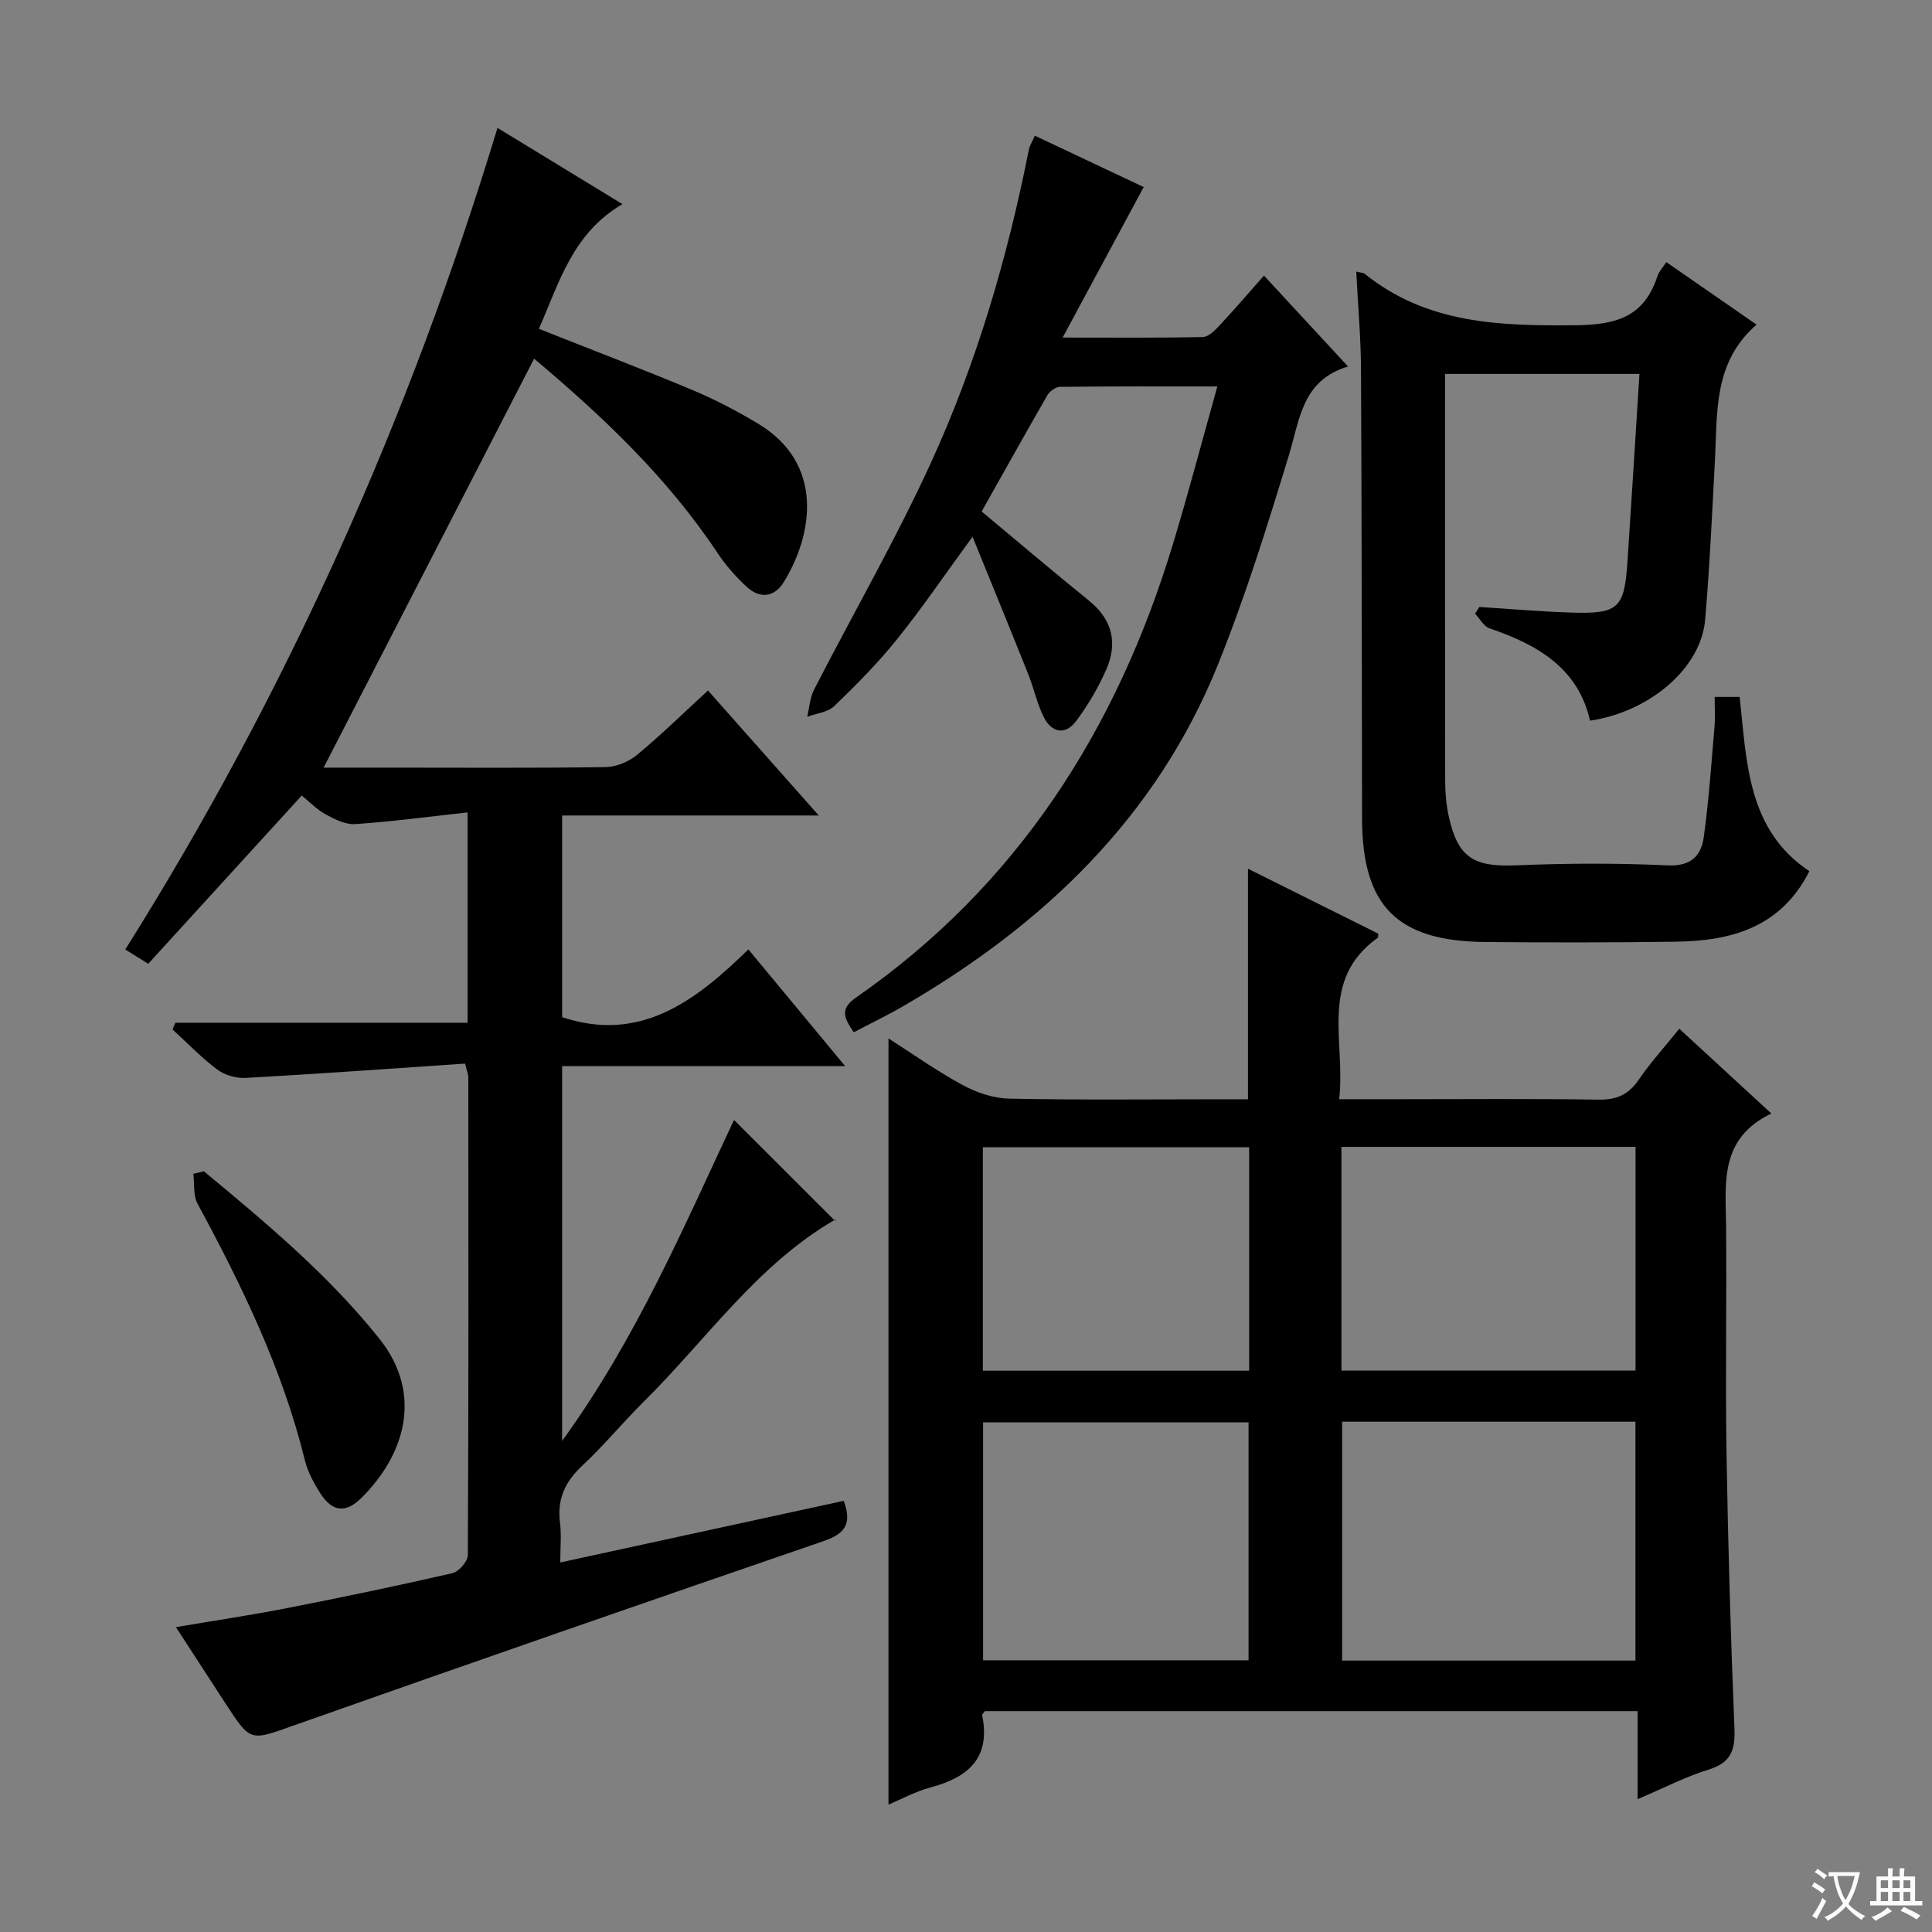
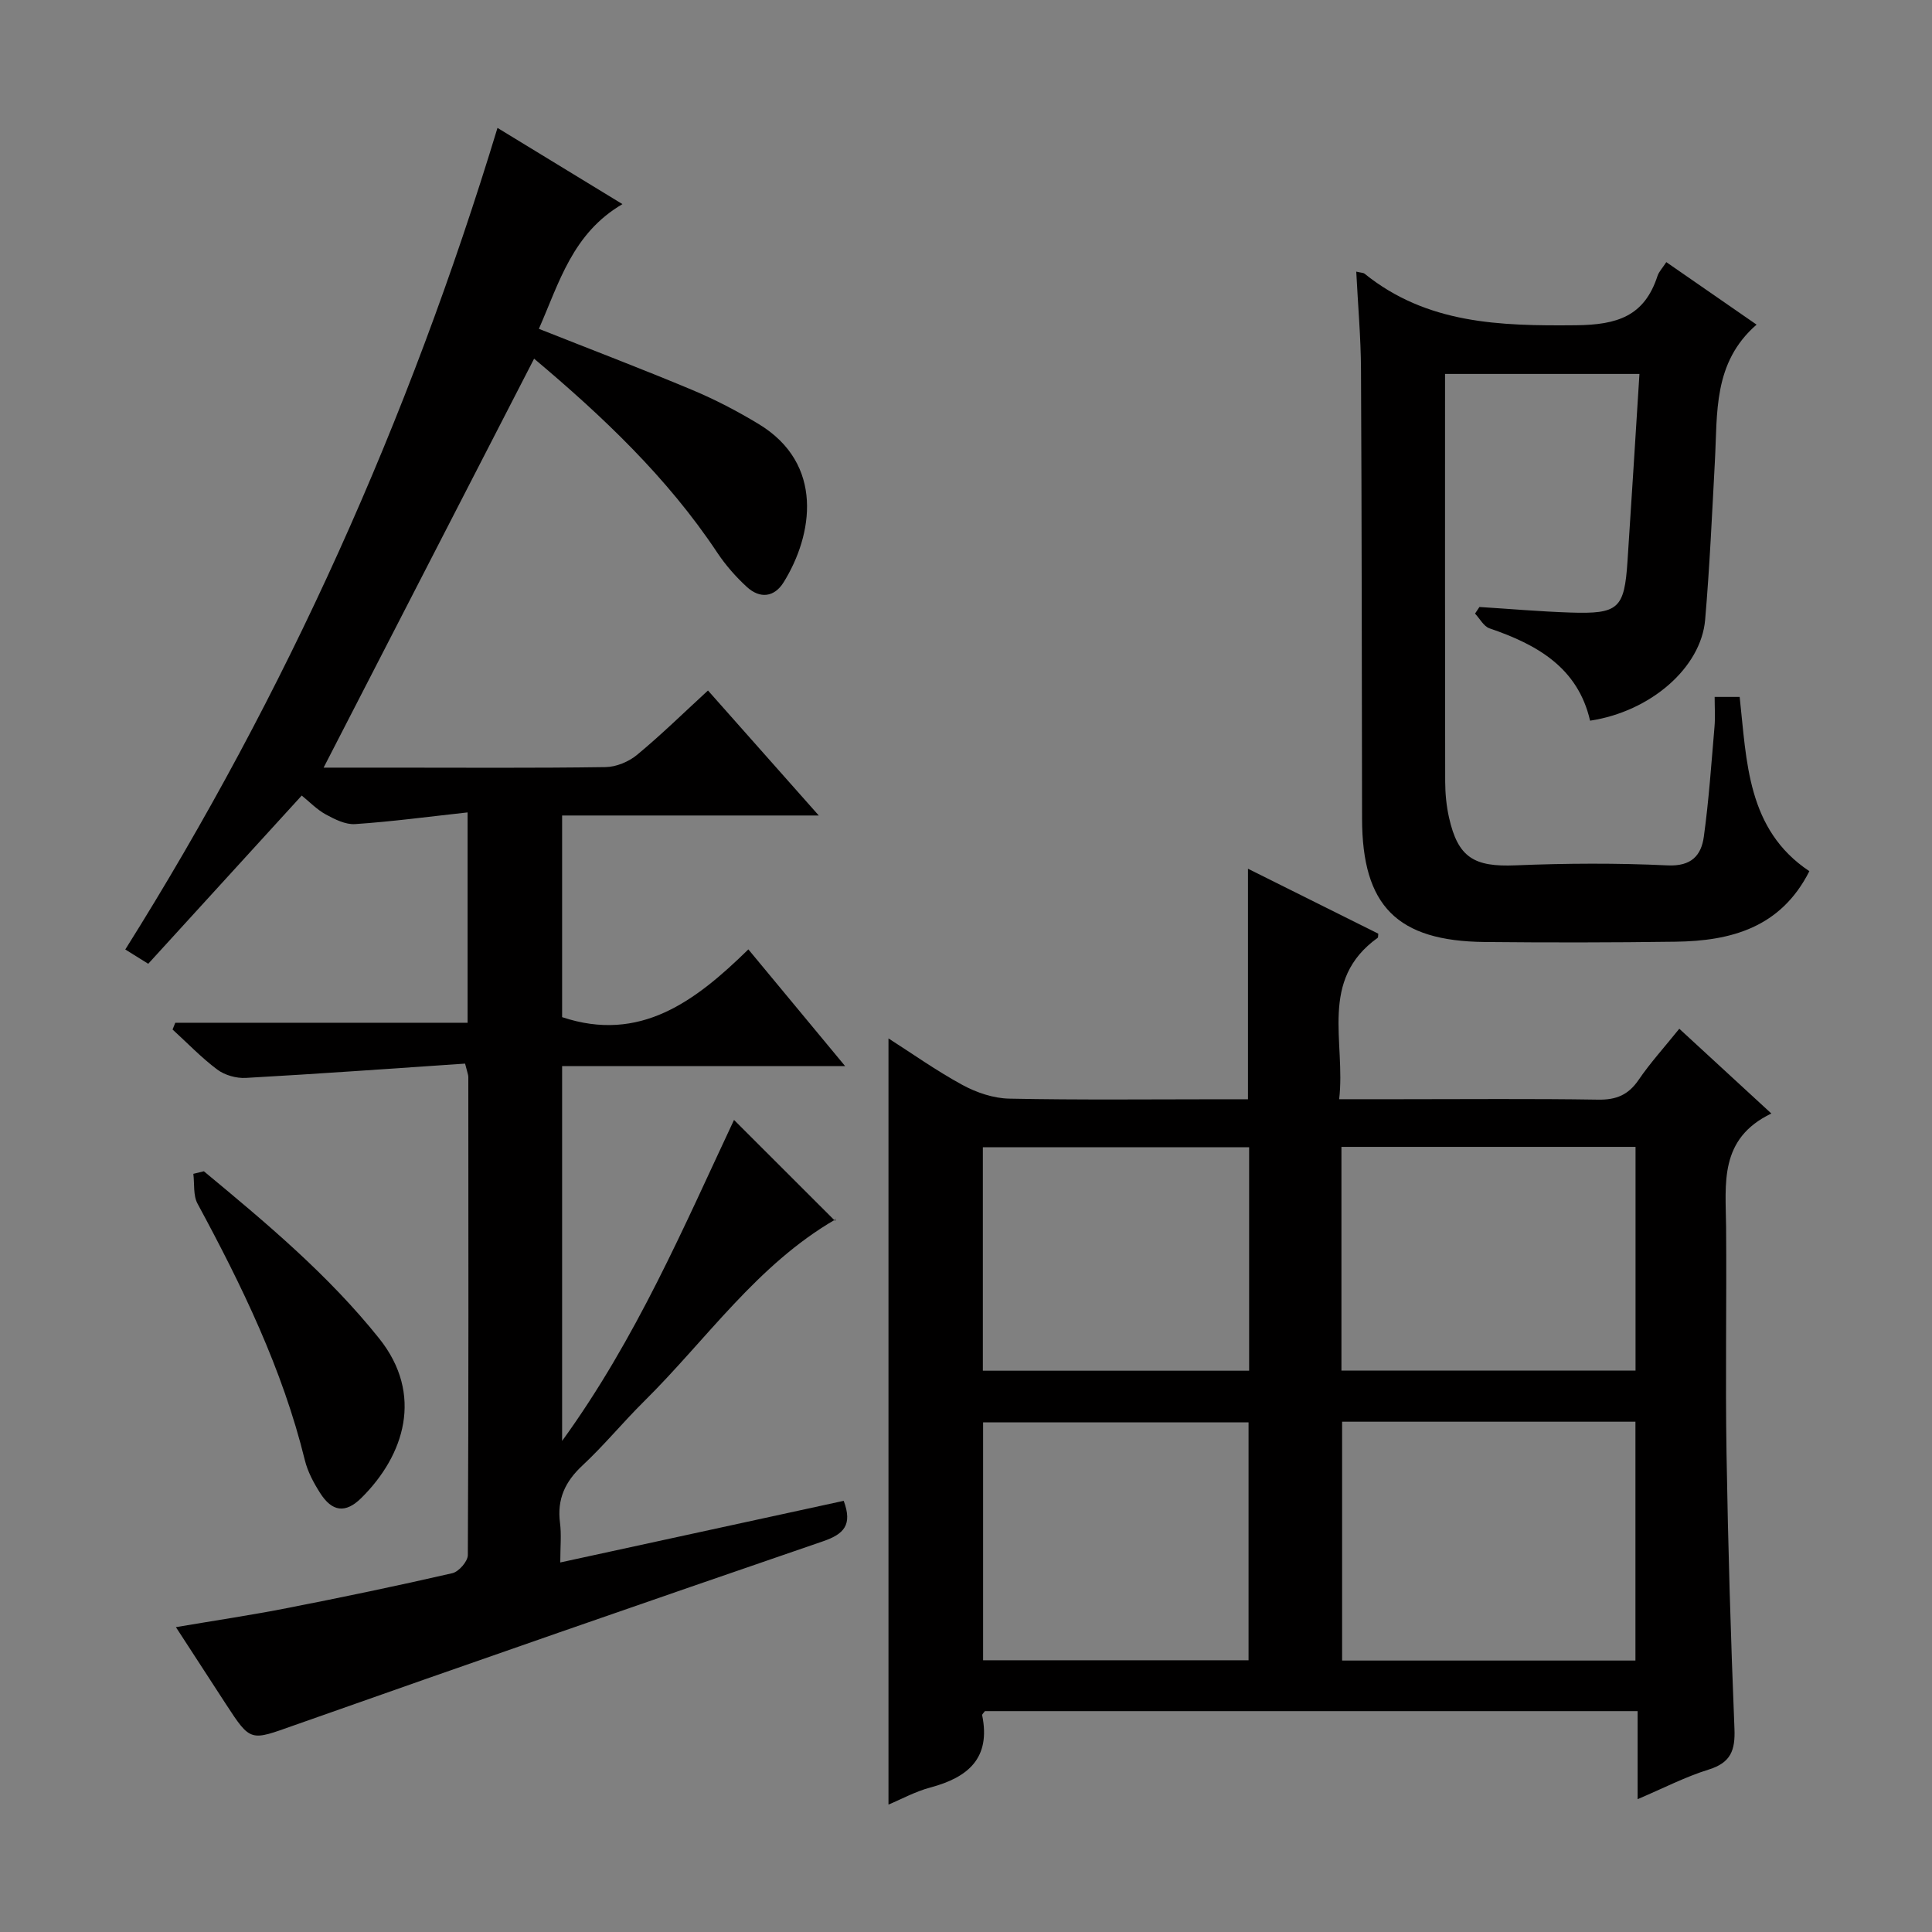
<svg xmlns="http://www.w3.org/2000/svg" enable-background="new 0 0 400 400" viewBox="0 0 400 400">
  <rect x="0" y="0" width="400" height="400" fill="#808080" stroke="none" />
-   <path d="m377.9 391.2c-.2.3-.4.5-.6.8-.7-.6-1.4-1-2.2-1.5.2-.3.4-.5.5-.8.6.4 1.4.8 2.3 1.5zm-1.8 6.1c-.2-.2-.5-.4-.9-.6.4-.6.8-1.2 1.2-1.9s.7-1.3.9-1.9c.3.3.5.5.8.7-.7 1.3-1.4 2.6-2 3.7zm2.2-9c-.3.3-.5.5-.6.8-.6-.6-1.3-1.1-2-1.5.3-.3.5-.5.6-.7.6.5 1.3.9 2 1.4zm.3.2v-.9h2 4.5c-.3 1.3-.6 2.5-1 3.6s-.9 2.1-1.4 3c.4.5 1 1 1.6 1.4s1.2.8 1.9 1.1c-.3.2-.5.4-.8.8-.4-.3-1-.7-1.6-1.2s-1.2-1.1-1.6-1.6c-.5.6-1.1 1.1-1.7 1.6s-1.4.9-2.1 1.4c-.1-.3-.3-.5-.7-.8.6-.2 1.2-.5 1.9-1s1.4-1.1 2-1.8c-.5-.8-.9-1.6-1.2-2.5s-.6-2-.8-3.2c-.4.1-.7.1-1 .1zm2.5 2.7c.3 1 .7 1.7 1 2.2.3-.5.6-1.1 1-2s.6-1.9.9-3h-3.2-.4c.1.9.3 1.8.7 2.8z" fill="#fafbfa" />
-   <path d="m396.5 388.5v1.5 3.6h1.5v.9c-.4 0-1 0-1.7 0h-7.9c-.5 0-.9 0-1.2 0v-.9h1.3v-3.5c0-.7 0-1.2 0-1.6h2.4c0-.8 0-1.4 0-1.7h1c0 .3-.1.8-.1 1.7h1.5c0-.8 0-1.4 0-1.7h1c0 .3-.1.9-.1 1.7zm-8.2 9.2c-.2-.3-.5-.5-.8-.8.8-.3 1.4-.6 1.9-.9s1-.7 1.4-1.1c.3.3.6.5.9.8-1.6 1-2.8 1.6-3.4 2zm2.6-6.8v-1.6h-1.5v1.6zm0 2.7v-1.9h-1.5v1.9zm2.4-2.7v-1.6h-1.5v1.6zm0 2.7v-1.9h-1.5v1.9zm.2 2 .7-.8c.4.2.9.5 1.6.8s1.3.7 1.8 1c-.3.3-.5.5-.8.8-.4-.3-1.5-1-3.3-1.8zm2-4.7v-1.6h-1.4v1.6zm0 2.7v-1.9h-1.4v1.9z" fill="#fafbfa" />
  <g fill="#010000">
    <path d="m96.81 168.2c-8.18.9-15.71 1.91-23.28 2.42-1.99.14-4.22-.99-6.08-2-1.85-1.01-3.37-2.61-4.98-3.91-10.64 11.66-21.15 23.18-31.78 34.83-1.92-1.19-3.13-1.95-4.75-2.96 33.34-53.06 58.72-109.68 77.06-170.1 8.68 5.3 16.84 10.27 25.87 15.78-10.36 6.06-13.1 16.29-17.3 25.82 10.86 4.31 21.38 8.31 31.76 12.66 4.73 1.98 9.32 4.38 13.71 7.03 13.7 8.27 11.26 23.02 5.22 32.76-1.96 3.17-4.94 3.46-7.63.99-2.3-2.11-4.42-4.53-6.14-7.12-10.35-15.57-23.74-28.22-37.91-40.14-14.51 28.19-28.92 56.2-43.58 84.67h13.88c14.83 0 29.66.11 44.49-.11 2.21-.03 4.8-1.11 6.53-2.54 4.99-4.13 9.64-8.69 14.68-13.32 7.47 8.42 14.88 16.79 22.94 25.88-18.28 0-35.52 0-53.14 0v41.75c16.12 5.37 27.56-3.26 38.56-14.03 6.78 8.18 13.1 15.8 20.04 24.17-19.91 0-39.07 0-58.6 0v77.6c15.42-21.27 25.22-44.41 35.59-66.46 6.74 6.73 13.61 13.6 20.93 20.91.26-.91.27-.43.07-.31-16.22 9.38-26.66 24.83-39.6 37.64-4.38 4.33-8.3 9.13-12.8 13.32-3.57 3.33-5.26 6.96-4.63 11.84.32 2.45.06 4.97.06 8.22 19.82-4.31 39.26-8.53 58.68-12.76 1.86 4.99.04 6.89-4.26 8.37-36.54 12.55-73.04 25.22-109.47 38.09-9.12 3.22-8.99 3.59-14.2-4.41-3.33-5.11-6.65-10.22-10.33-15.9 8.22-1.39 15.73-2.51 23.17-3.97 11.39-2.23 22.76-4.6 34.07-7.2 1.33-.31 3.19-2.44 3.2-3.74.17-32.99.12-65.99.1-98.98 0-.47-.21-.93-.67-2.78-15.01 1.01-30.19 2.11-45.39 2.96-1.96.11-4.36-.56-5.92-1.73-3.3-2.47-6.19-5.5-9.25-8.29.19-.47.38-.94.56-1.4h60.52c0-14.59 0-28.37 0-43.55z" />
    <path d="m183.95 373.62c0-52.99 0-105.54 0-158.63 4.9 3.13 9.93 6.71 15.32 9.64 2.91 1.58 6.42 2.77 9.68 2.83 14.66.3 29.32.13 43.99.13h5.44c0-16.09 0-31.63 0-47.73 9.09 4.53 18.09 9.02 26.98 13.45-.06.53-.02.78-.11.84-12.26 8.78-6.6 21.49-7.99 33.43h12.63c13.66 0 27.33-.13 40.99.09 3.74.06 6.24-.97 8.36-4.07 2.43-3.56 5.36-6.78 8.44-10.61 6.18 5.69 12.22 11.25 19.06 17.55-10.89 5.23-9.45 14.54-9.37 23.51.13 15.66-.17 31.33.09 46.99.31 18.96.87 37.92 1.64 56.87.18 4.45-.74 7.03-5.31 8.45-4.84 1.5-9.4 3.87-14.74 6.14 0-6.48 0-12.22 0-18.23-45.36 0-90.27 0-135.14 0-.22.33-.6.64-.56.86 1.81 8.87-2.91 12.87-10.73 14.95-3.17.85-6.13 2.49-8.67 3.54zm154.65-29.82c0-16.8 0-33.15 0-49.45-20.48 0-40.55 0-60.73 0v49.45zm-60.87-60.04h60.89c0-15.58 0-30.92 0-46.31-20.45 0-40.51 0-60.89 0zm-19.23 59.98c0-16.8 0-33.14 0-49.25-18.64 0-36.83 0-54.96 0v49.25zm.12-59.95c0-15.64 0-30.87 0-46.26-18.53 0-36.75 0-55.13 0v46.26z" />
    <path d="m280.8 56.24c1.1.25 1.48.23 1.7.41 12.93 10.44 28.03 10.84 43.75 10.69 8.6-.08 14.2-1.87 16.92-10.21.29-.88 1.01-1.61 1.82-2.86 6.2 4.29 12.15 8.41 18.69 12.94-9.04 7.86-8.08 18.26-8.63 28.27-.59 10.96-1.08 21.92-2.02 32.85-.86 9.93-11.31 18.99-23.82 20.88-2.53-11.01-11-15.77-20.83-19.12-1.2-.41-2-2.01-2.99-3.05.3-.46.61-.91.91-1.37 6.26.39 12.51.94 18.78 1.15 10.05.33 11.23-.79 11.88-10.67.85-12.76 1.63-25.53 2.47-38.73-13.65 0-26.67 0-40.25 0v5.46c0 26.32-.02 52.65.03 78.97.01 2.47.25 4.99.79 7.4 1.86 8.33 5.22 10.27 13.78 9.91 10.48-.43 21-.49 31.48.01 4.91.23 6.96-2.04 7.5-5.94 1.04-7.55 1.56-15.17 2.21-22.77.17-1.96.03-3.94.03-6.17h5.18c1.47 13.33 1.5 27.47 14.43 36.08-5.91 11.69-16.22 14.45-27.71 14.6-13.16.18-26.32.19-39.48.06-18.2-.18-25.39-7.49-25.42-25.53-.06-30.99-.06-61.98-.22-92.97-.03-6.64-.63-13.27-.98-20.29z" />
-     <path d="m214.25 28.09c7.91 3.73 15.4 7.27 22.54 10.64-5.49 10.19-10.85 20.15-16.78 31.16 10.59 0 19.82.09 29.04-.11 1.19-.03 2.51-1.41 3.48-2.44 3.05-3.26 5.95-6.65 9.16-10.28 5.72 6.19 11.24 12.15 17.41 18.82-9.55 2.86-9.99 10.98-12.26 18.41-4.45 14.58-8.99 29.2-14.68 43.32-12.75 31.59-36.07 53.81-65.04 70.64-3.28 1.91-6.72 3.56-10.36 5.47-1.92-2.85-3.02-4.77.44-7.17 33.4-23.19 53.98-55.42 65.62-93.83 3.22-10.61 6.03-21.34 9.22-32.71-11.35 0-21.95-.04-32.55.08-.9.01-2.14.88-2.62 1.71-4.64 8.04-9.16 16.15-13.63 24.1 7.69 6.41 14.91 12.54 22.26 18.49 4.84 3.92 5.93 8.78 3.54 14.23-1.65 3.75-3.78 7.39-6.24 10.67-2.26 3.01-5.09 2.41-6.71-.84-1.39-2.79-2.03-5.94-3.2-8.86-3.67-9.2-7.44-18.37-11.54-28.47-5.81 7.96-10.46 14.81-15.64 21.25-3.95 4.91-8.43 9.43-12.97 13.81-1.34 1.29-3.71 1.51-5.61 2.22.45-1.87.55-3.93 1.4-5.6 8.04-15.66 16.87-30.96 24.19-46.95 9.49-20.72 15.88-42.57 20.31-64.95.17-.78.65-1.49 1.22-2.81z" />
    <path d="m42.21 242.5c12.89 10.69 25.76 21.43 36.3 34.62 9.26 11.59 5.21 24.2-3.69 33.01-3.3 3.27-6.08 2.88-8.57-1.06-1.32-2.08-2.55-4.38-3.13-6.74-4.64-18.88-13.04-36.14-22.22-53.12-.93-1.71-.61-4.1-.87-6.18.72-.18 1.45-.36 2.18-.53z" />
  </g>
</svg>